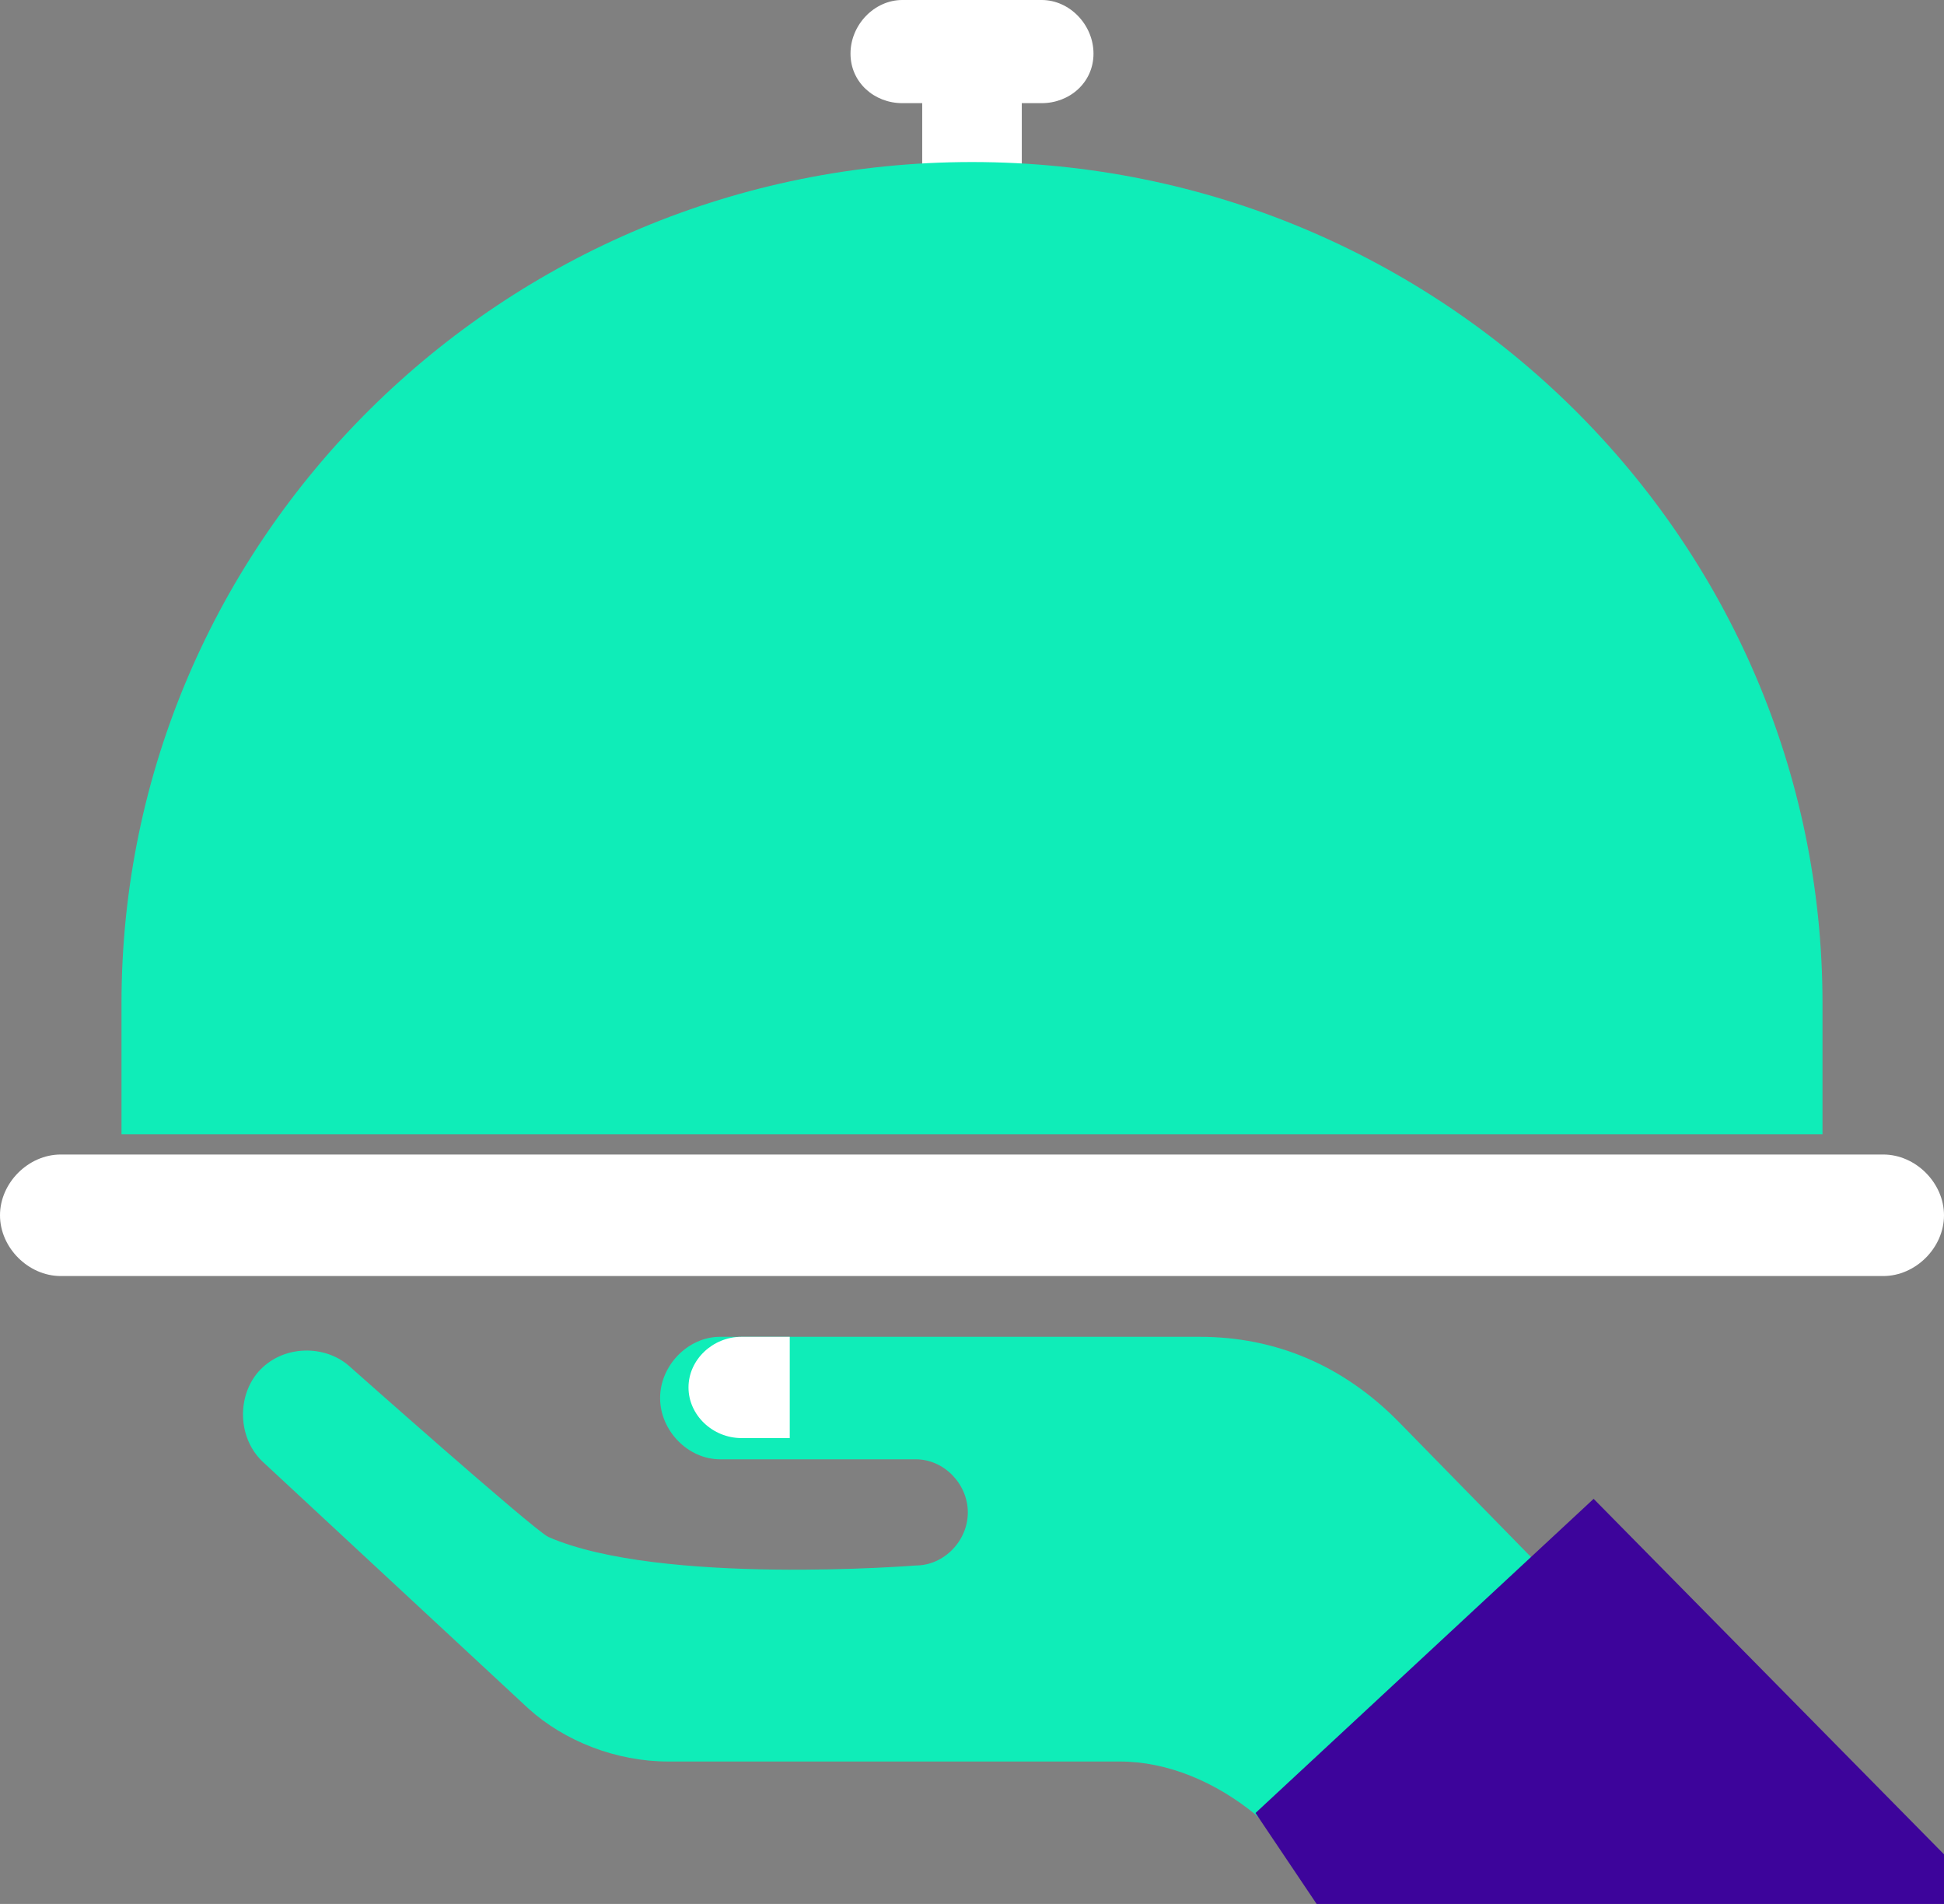
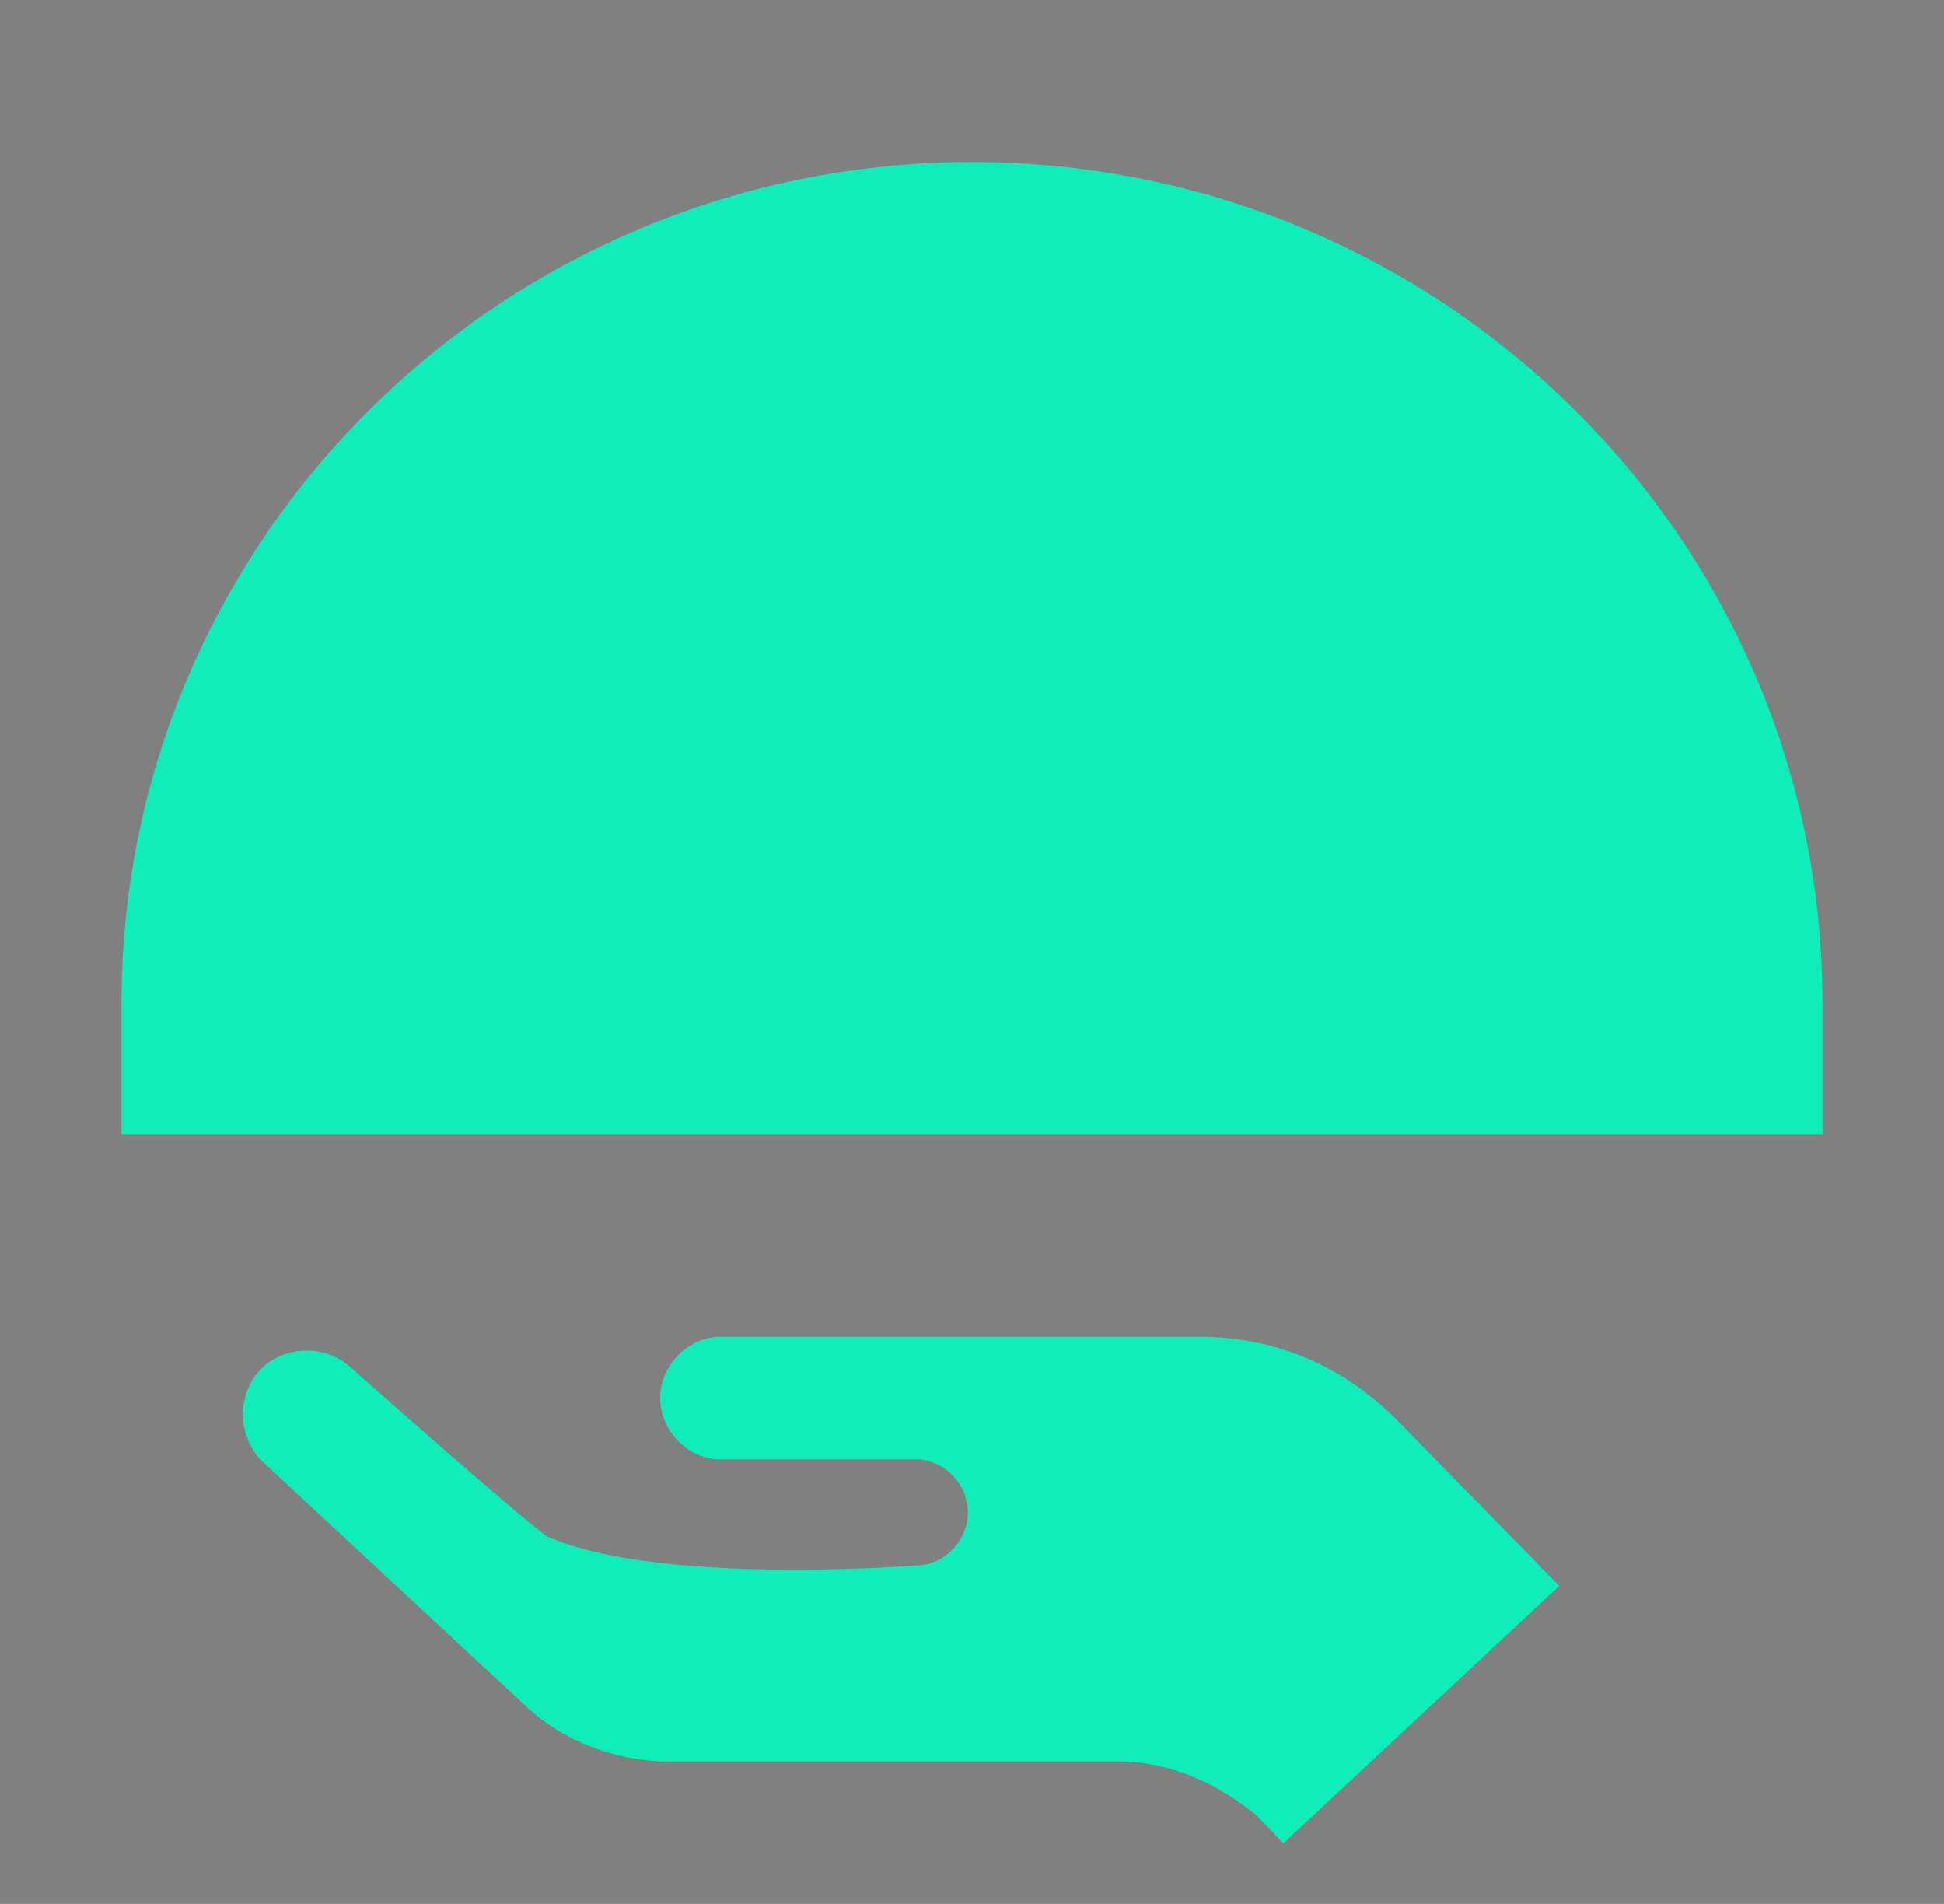
<svg xmlns="http://www.w3.org/2000/svg" width="96" height="94" viewBox="0 0 96 94">
  <rect x="0" y="0" width="96" height="94" fill="#808080" stroke="none" />
  <g fill="none" fill-rule="nonzero">
-     <path fill="#FFF" d="M54 2.648c0 1.426-1.18 2.445-2.557 2.445h-.984V11h-4.918V5.093h-.984C43.18 5.093 42 4.074 42 2.648S43.18 0 44.557 0h6.886C52.82 0 54 1.222 54 2.648z" />
    <path fill="#0FEDB8" d="M63.384 91l-1.382-1.411c-1.973-1.613-4.341-2.621-6.71-2.621H32.994c-2.565 0-5.13-1.008-6.906-2.621L13.062 72.25c-1.381-1.21-1.381-3.427-.197-4.637 1.184-1.21 3.157-1.21 4.341-.202 0 0 9.078 8.065 9.867 8.468 5.526 2.42 18.155 1.411 18.155 1.411 1.382 0 2.566-1.21 2.566-2.62 0-1.412-1.184-2.622-2.566-2.622h-9.67c-1.578 0-2.96-1.41-2.96-3.024 0-1.613 1.382-3.024 2.96-3.024H59.24c3.75 0 7.105 1.411 9.867 4.234L77 78.298 63.384 91z" />
-     <path fill="#FFF" d="M36.619 66C35.19 66 34 67.136 34 68.5s1.19 2.5 2.619 2.5H39v-5h-2.381zM93 57H3c-1.6 0-3 1.4-3 3s1.4 3 3 3h90c1.6 0 3-1.4 3-3s-1.4-3-3-3z" />
    <path fill="#0FEDB8" d="M48 8C24.82 8 6 26.612 6 49.535V56h84v-6.465C90 26.612 71.18 8 48 8z" />
-     <path fill="#3D049B" d="M96 91.551L78.698 74 62 89.51 65.018 94H96z" />
  </g>
</svg>